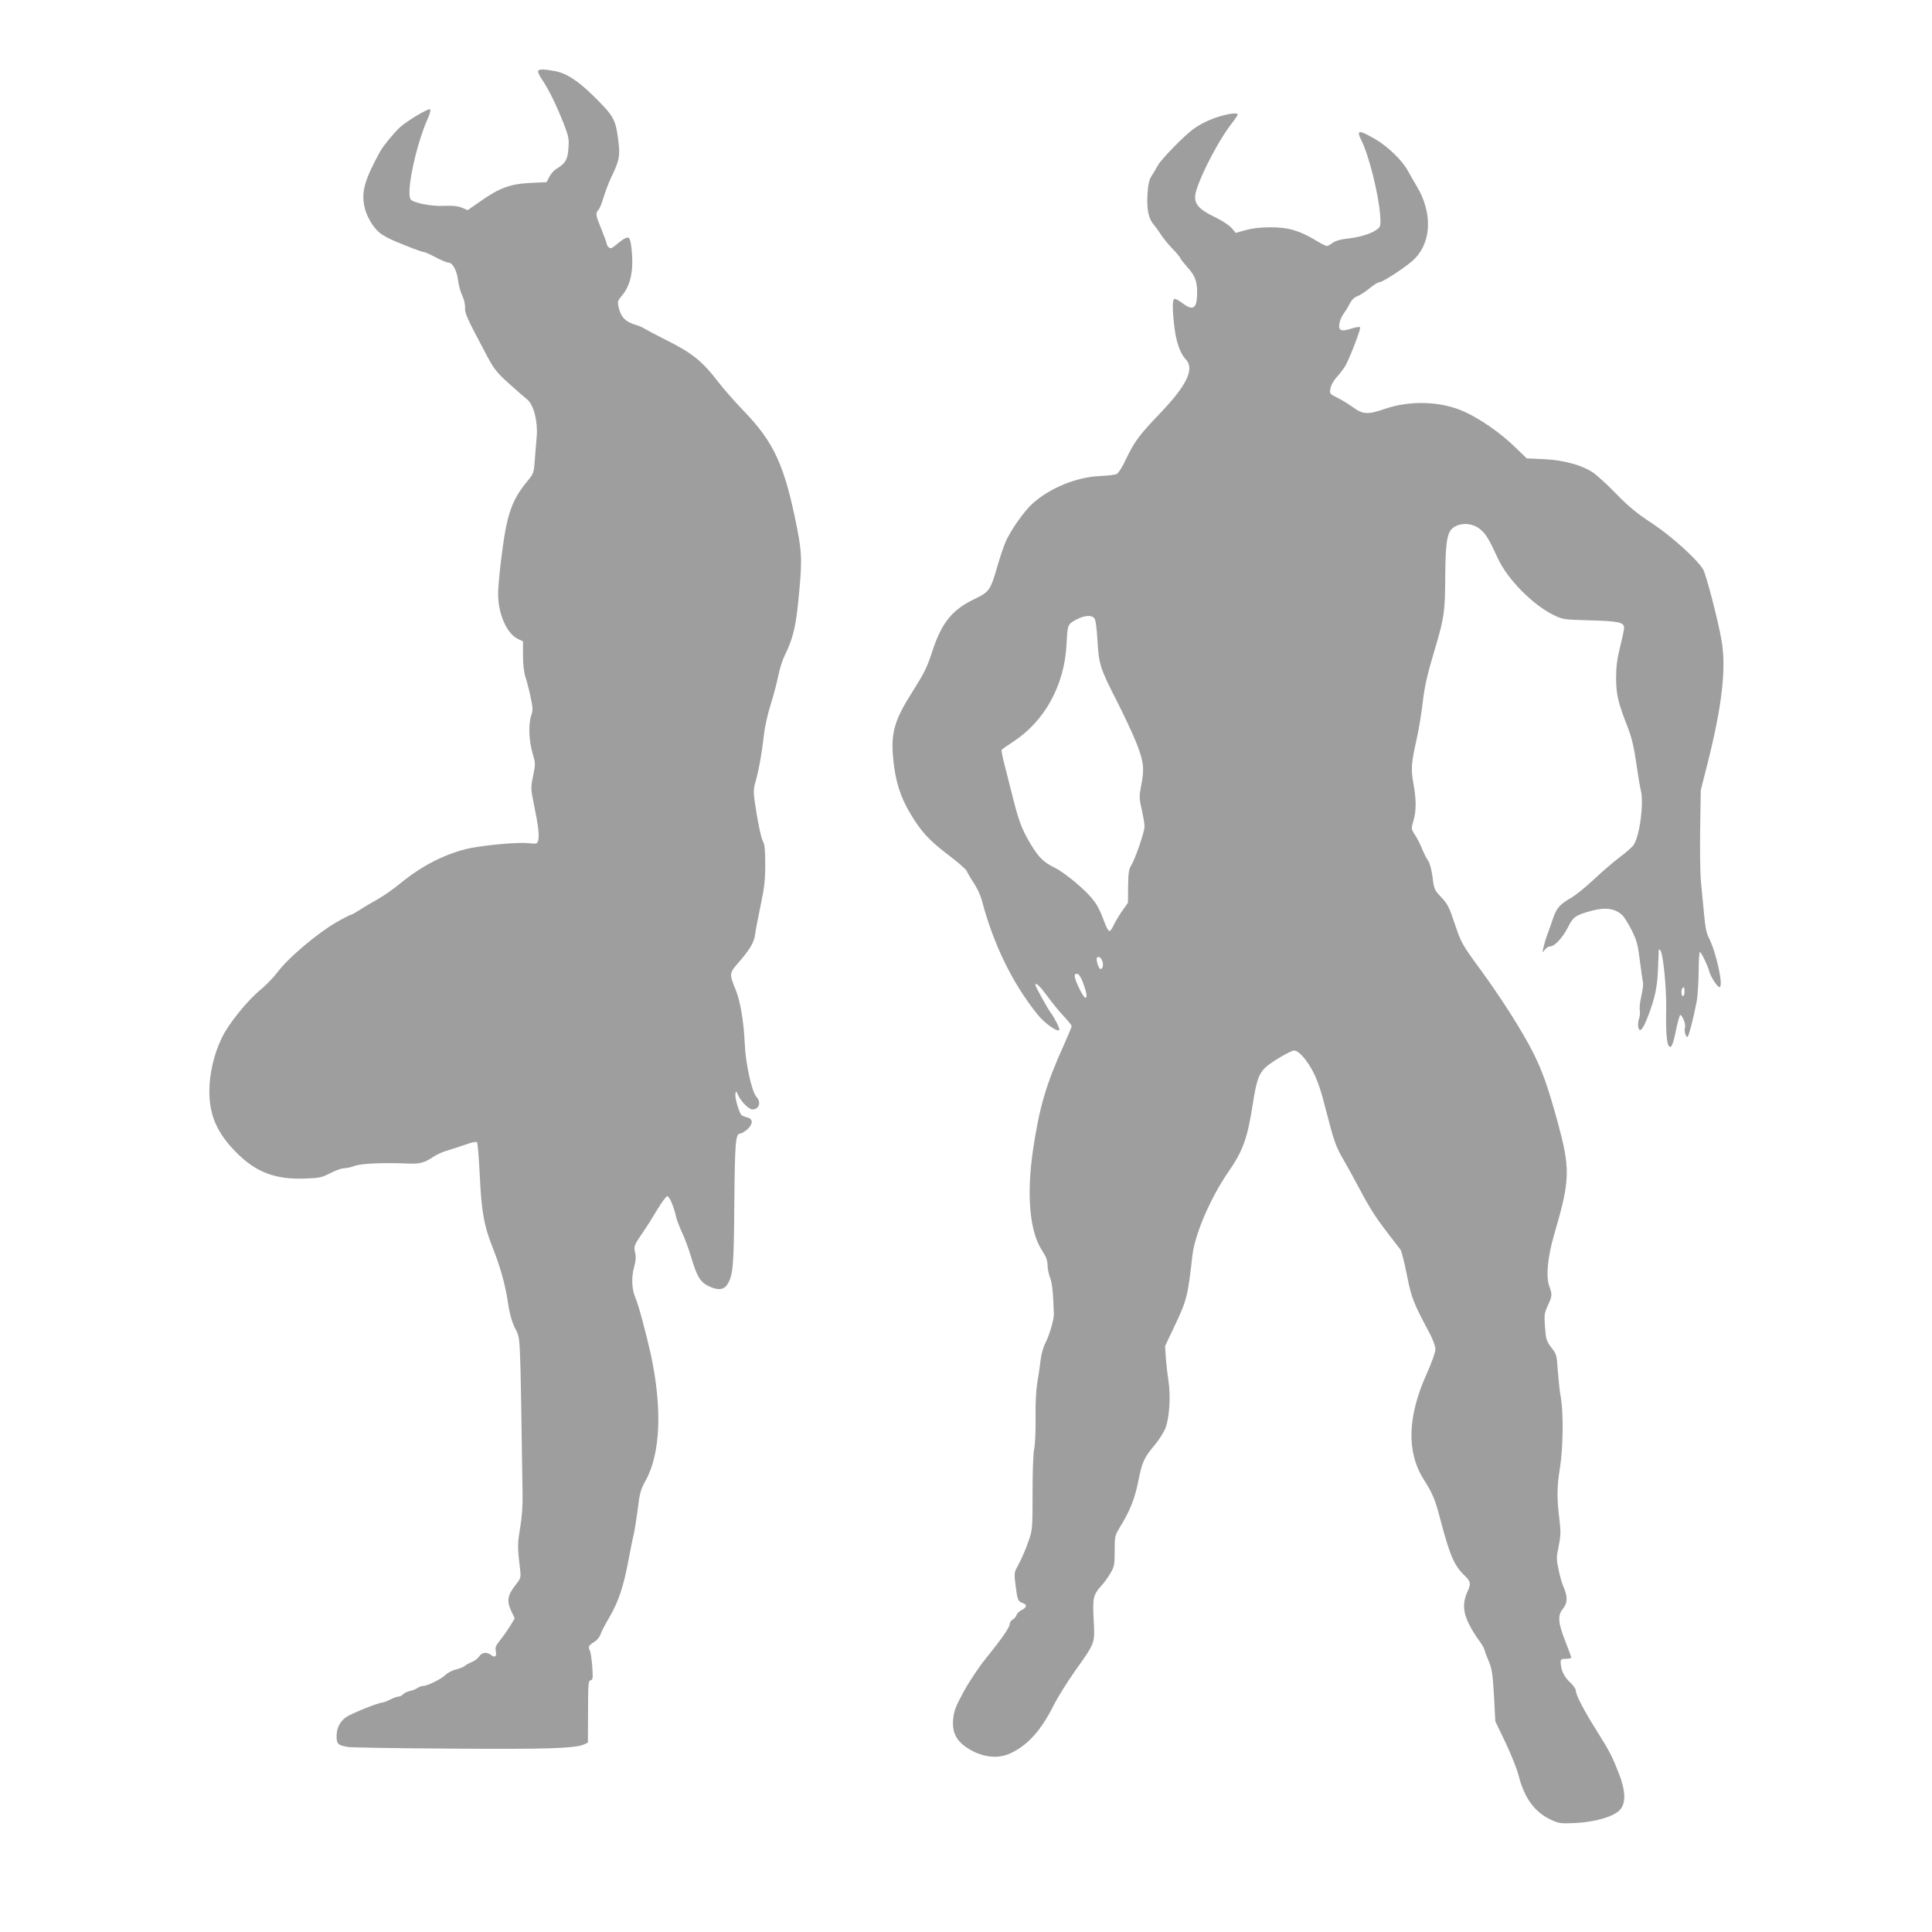
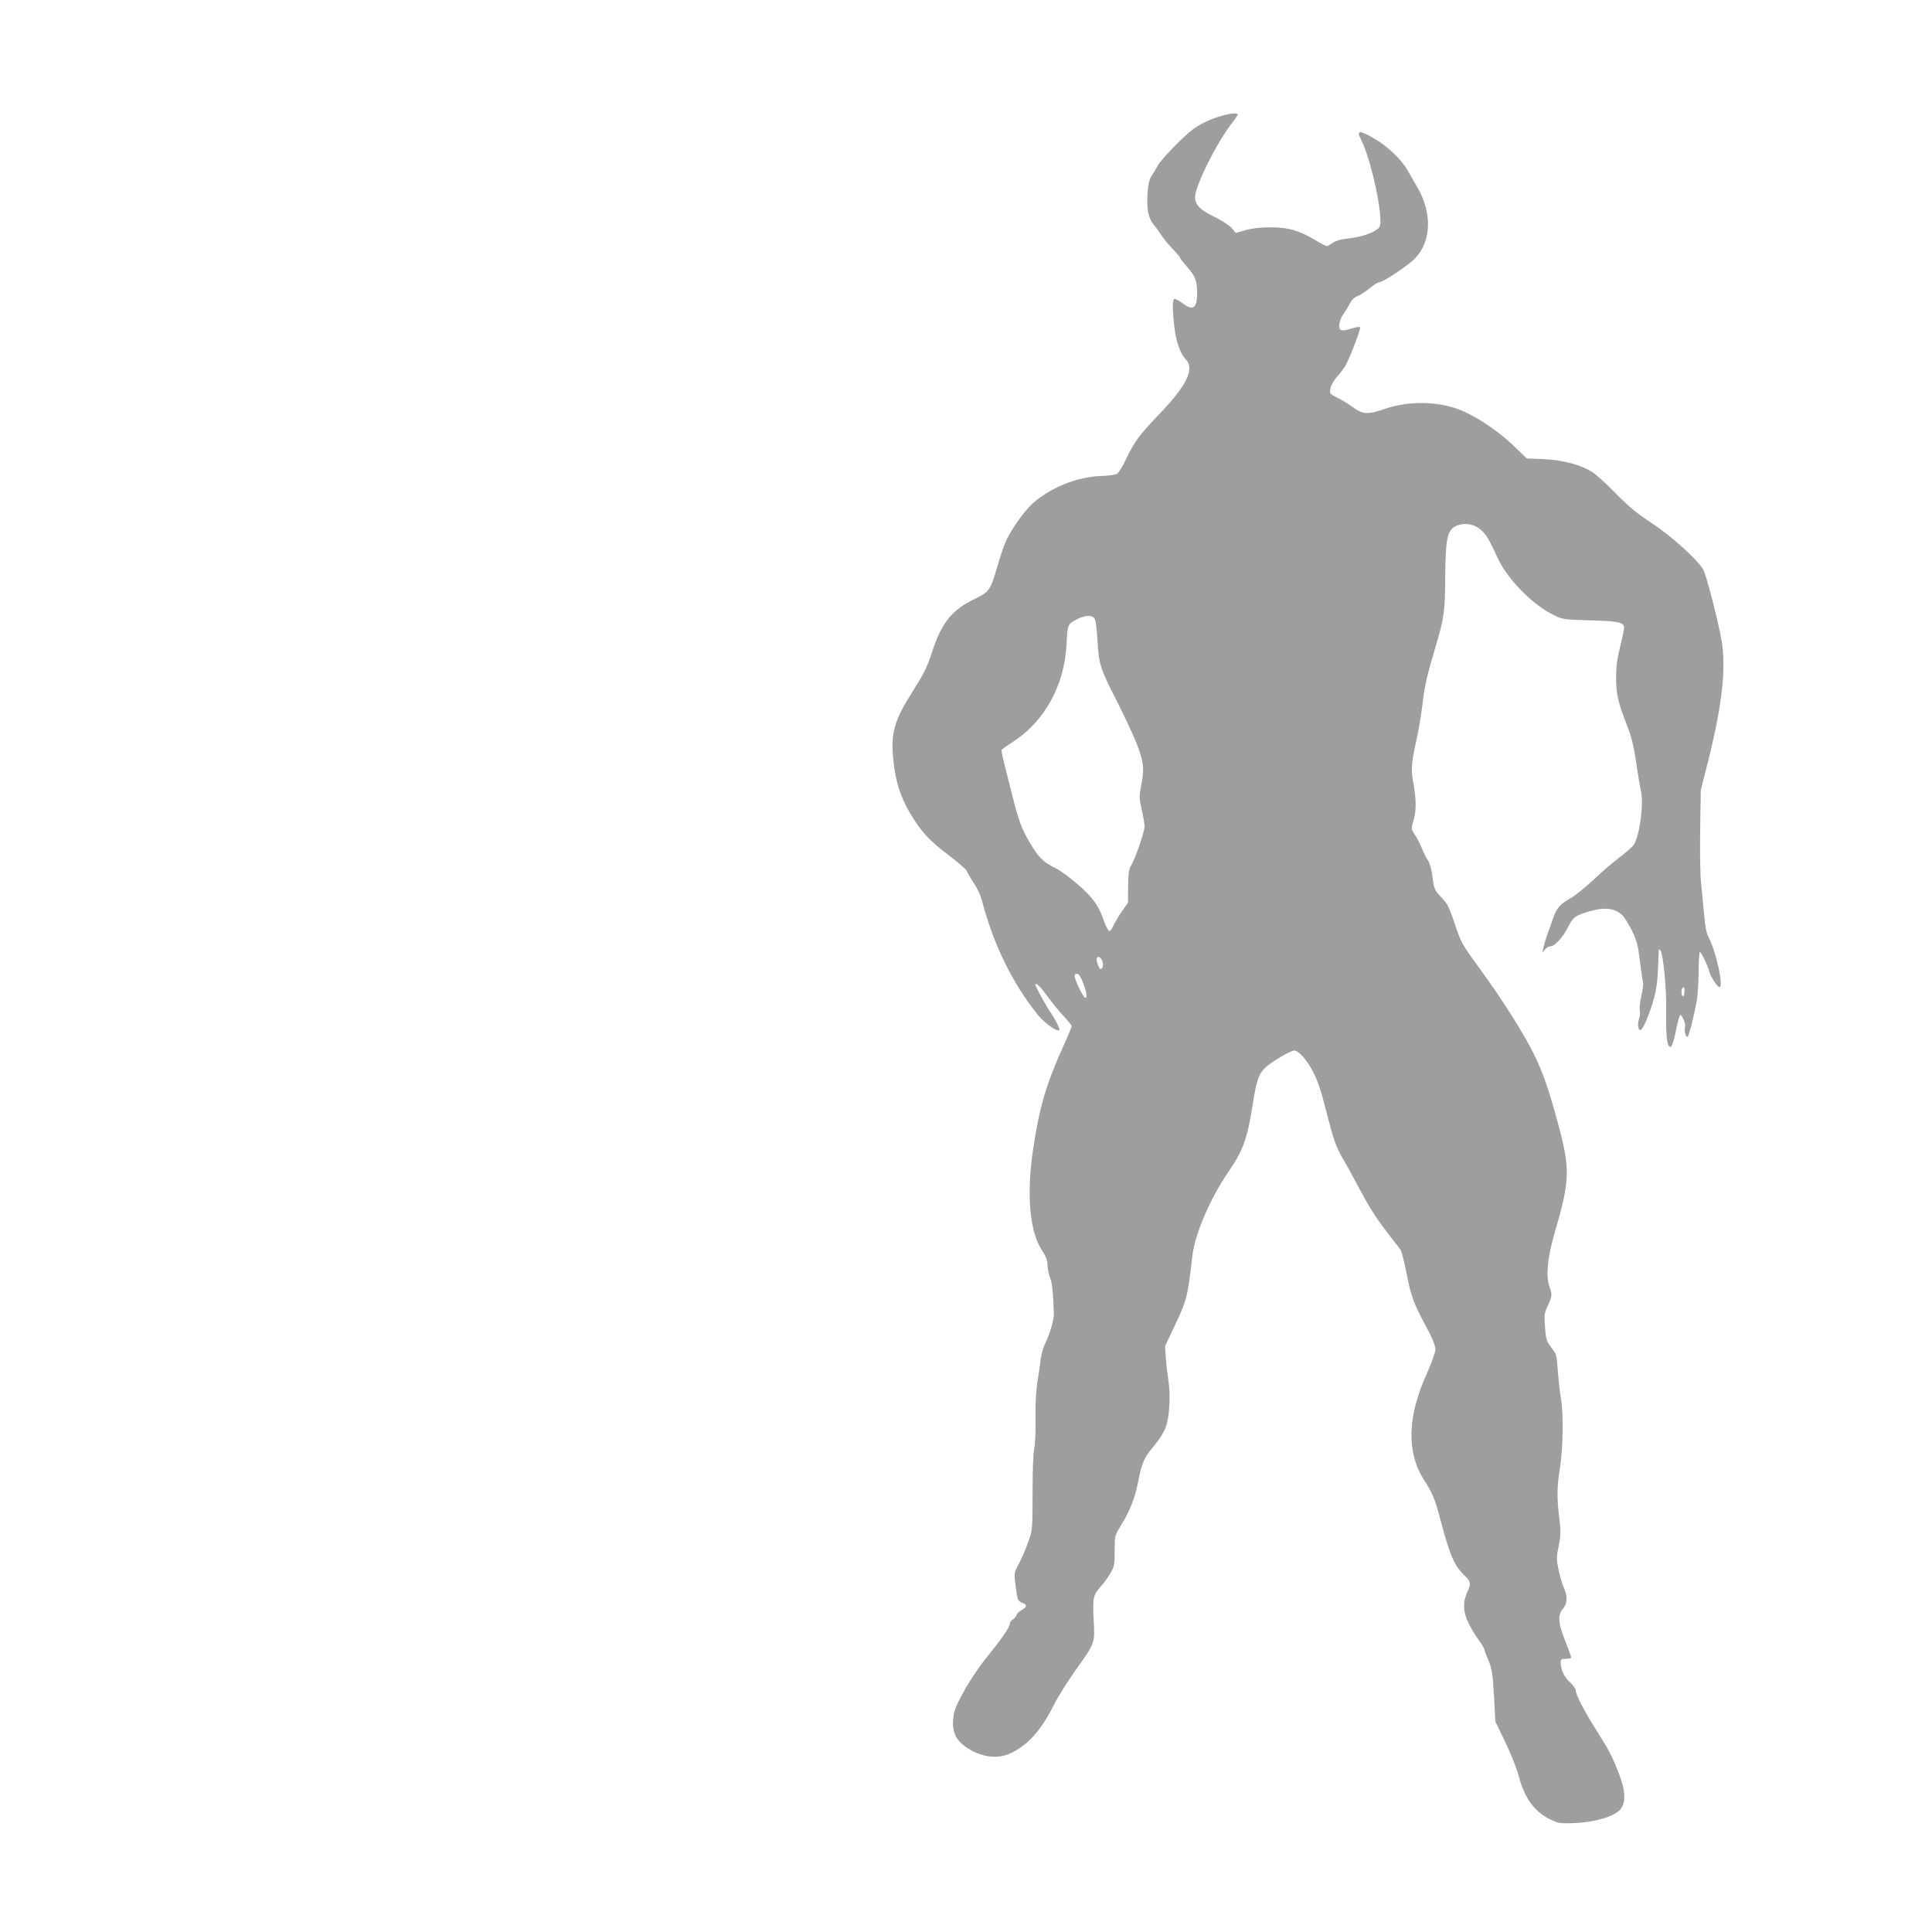
<svg xmlns="http://www.w3.org/2000/svg" version="1.0" width="1280pt" height="1280pt" viewBox="0 0 1280 1280" preserveAspectRatio="xMidYMid meet">
  <g transform="translate(0,1280) scale(0.1,-0.1)" fill="#9e9e9e" stroke="none">
-     <path d="M3565 12330 c-3 -5 8 -31 26 -57 42 -60 98 -175 144 -293 33 -86 36 -101 31 -164 -5 -74 -21 -100 -79 -134 -16 -10 -37 -33 -47 -53 l-19 -36 -108 -5 c-130 -6 -206 -33 -332 -123 l-82 -57 -39 16 c-28 11 -63 15 -120 12 -84 -4 -206 21 -220 44 -30 49 36 357 113 532 16 35 22 60 16 64 -12 7 -153 -77 -200 -120 -41 -39 -108 -120 -129 -157 -102 -185 -127 -268 -106 -366 13 -64 55 -137 102 -176 16 -13 56 -36 89 -50 94 -40 190 -77 204 -77 7 0 42 -16 78 -35 36 -19 74 -35 85 -35 27 0 56 -55 63 -119 4 -31 16 -76 28 -101 12 -25 20 -60 18 -80 -2 -36 12 -67 147 -321 45 -84 64 -108 144 -180 51 -46 106 -94 121 -106 42 -33 71 -144 63 -243 -4 -41 -9 -113 -13 -160 -6 -82 -7 -87 -50 -139 -103 -126 -134 -216 -168 -479 -14 -106 -25 -226 -25 -266 0 -133 57 -263 131 -299 l34 -16 0 -93 c0 -59 6 -111 16 -143 9 -27 25 -87 34 -132 16 -74 17 -88 4 -125 -19 -58 -15 -168 10 -250 19 -65 19 -71 3 -148 -16 -78 -16 -83 5 -188 29 -141 37 -205 29 -238 -7 -26 -8 -26 -69 -20 -71 8 -325 -17 -413 -40 -150 -39 -294 -114 -426 -222 -46 -38 -114 -86 -153 -108 -38 -21 -92 -53 -120 -71 -27 -18 -54 -33 -59 -33 -5 0 -50 -23 -100 -52 -121 -70 -312 -230 -381 -321 -30 -40 -82 -94 -115 -121 -87 -70 -212 -223 -259 -319 -52 -106 -83 -236 -84 -352 -1 -163 51 -282 178 -410 131 -132 259 -181 459 -173 93 3 109 7 165 36 34 17 74 32 90 32 16 0 48 7 72 16 43 16 190 22 359 15 71 -3 106 7 161 45 20 14 59 31 85 39 27 8 82 26 123 40 40 15 77 23 81 18 5 -4 13 -107 19 -228 11 -233 28 -327 84 -468 49 -122 86 -254 101 -359 11 -76 24 -126 47 -175 39 -81 34 14 51 -1093 2 -84 -4 -161 -16 -234 -18 -105 -18 -124 0 -276 6 -52 4 -57 -31 -102 -52 -66 -59 -104 -29 -169 l24 -51 -31 -52 c-18 -28 -47 -70 -66 -93 -28 -35 -34 -48 -28 -72 7 -35 -5 -46 -31 -26 -29 22 -62 18 -79 -9 -9 -13 -30 -30 -48 -37 -18 -7 -40 -19 -49 -27 -9 -7 -36 -18 -59 -23 -24 -6 -54 -22 -68 -36 -28 -28 -120 -73 -149 -73 -10 0 -26 -6 -37 -14 -11 -7 -34 -17 -52 -20 -17 -4 -37 -14 -44 -22 -6 -8 -19 -14 -28 -14 -9 0 -34 -9 -56 -20 -22 -11 -45 -20 -52 -20 -26 0 -209 -74 -241 -97 -42 -32 -62 -72 -62 -127 0 -50 9 -59 74 -70 21 -4 329 -9 685 -11 639 -5 825 2 881 28 l25 12 1 205 c0 184 2 205 17 208 15 3 16 14 11 90 -4 48 -11 95 -15 104 -14 27 -11 35 25 58 21 12 39 34 45 53 6 18 33 70 61 117 58 99 93 205 125 380 13 69 28 143 34 165 5 22 17 96 26 164 13 110 19 132 54 195 98 179 109 482 32 836 -32 143 -80 323 -101 371 -25 59 -28 139 -8 208 11 40 12 65 6 92 -11 41 -7 50 55 140 21 30 62 95 91 144 30 50 60 90 67 90 14 0 46 -75 58 -137 5 -20 22 -65 38 -100 17 -34 45 -110 62 -166 37 -127 61 -167 114 -192 63 -31 103 -27 127 12 37 61 42 121 45 537 4 406 8 461 40 461 8 0 27 12 44 26 40 34 42 71 4 80 -16 4 -33 11 -39 15 -16 13 -46 114 -42 141 4 22 5 22 18 -7 20 -44 71 -95 95 -95 45 0 60 47 26 84 -31 35 -72 224 -77 355 -6 140 -29 277 -59 351 -44 107 -44 113 18 183 75 86 104 135 110 187 3 25 19 110 36 190 25 119 31 168 31 273 0 91 -4 134 -14 150 -13 22 -35 124 -56 267 -8 61 -8 85 4 125 22 75 44 198 56 306 5 56 25 144 45 208 19 60 42 147 51 193 9 46 29 108 44 138 50 101 70 179 86 329 29 283 29 338 -5 511 -82 415 -151 568 -356 780 -56 58 -131 143 -167 190 -107 140 -174 193 -358 284 -52 26 -108 56 -125 66 -16 10 -41 21 -55 25 -79 23 -108 53 -124 131 -5 24 -1 36 20 60 59 66 82 163 70 296 -9 93 -15 104 -47 88 -13 -7 -39 -26 -57 -42 -27 -23 -37 -27 -48 -17 -8 6 -14 17 -14 23 0 6 -16 49 -35 96 -39 95 -41 107 -20 130 9 10 24 47 34 83 11 36 33 95 50 131 56 116 61 143 46 255 -17 131 -30 154 -165 287 -101 99 -179 150 -254 163 -74 14 -103 14 -111 1z" />
    <path d="M8085 12030 c-69 -20 -135 -52 -184 -89 -63 -47 -209 -198 -230 -237 -12 -22 -31 -54 -43 -72 -15 -25 -22 -56 -26 -123 -5 -99 7 -157 43 -199 12 -14 33 -43 47 -65 14 -22 48 -64 77 -94 28 -29 51 -57 51 -61 0 -5 22 -32 48 -62 52 -56 66 -98 63 -186 -3 -87 -30 -101 -95 -52 -22 17 -46 30 -53 30 -16 0 -17 -59 -3 -183 12 -102 39 -179 76 -218 60 -62 8 -171 -171 -358 -138 -144 -168 -185 -226 -305 -22 -48 -49 -91 -60 -96 -10 -6 -61 -12 -113 -14 -155 -7 -330 -79 -445 -182 -56 -50 -148 -181 -180 -257 -11 -26 -35 -96 -52 -155 -47 -163 -54 -173 -151 -220 -151 -72 -220 -158 -283 -352 -34 -104 -51 -138 -128 -260 -122 -192 -146 -274 -129 -450 14 -145 47 -250 113 -360 73 -122 124 -177 254 -276 63 -47 117 -95 120 -105 4 -10 24 -45 45 -77 22 -32 46 -83 54 -113 76 -293 205 -557 373 -764 43 -53 128 -114 141 -100 6 6 -26 73 -53 110 -24 32 -105 178 -105 189 0 21 27 -4 77 -71 31 -43 80 -104 110 -135 29 -31 53 -61 53 -66 0 -6 -23 -61 -51 -124 -119 -262 -163 -414 -205 -696 -44 -301 -22 -543 60 -667 27 -41 36 -65 36 -97 1 -24 8 -61 17 -83 14 -34 21 -103 25 -240 1 -39 -28 -137 -57 -195 -13 -25 -26 -72 -30 -105 -4 -33 -13 -100 -22 -150 -9 -58 -14 -144 -12 -240 1 -82 -3 -174 -9 -203 -7 -30 -11 -154 -11 -295 0 -231 -1 -245 -25 -312 -22 -66 -47 -121 -83 -189 -13 -24 -14 -42 -4 -113 12 -96 14 -101 48 -114 30 -11 26 -29 -10 -47 -14 -7 -29 -21 -32 -32 -4 -11 -15 -25 -26 -30 -10 -6 -19 -19 -19 -29 0 -22 -56 -102 -161 -232 -44 -54 -109 -152 -144 -216 -54 -100 -65 -128 -70 -183 -8 -84 18 -139 88 -187 96 -65 206 -80 292 -39 115 54 203 152 288 322 25 50 87 149 137 220 138 194 134 184 126 339 -8 147 -3 169 48 226 19 20 47 58 62 85 27 45 29 57 29 149 0 98 1 101 37 161 65 105 96 185 119 299 25 127 39 158 108 240 28 33 61 84 73 115 26 68 35 213 19 313 -6 40 -14 107 -17 150 l-5 79 61 129 c84 176 89 199 120 471 16 140 119 381 237 552 98 142 127 221 163 451 24 156 40 201 83 242 36 35 168 113 191 113 30 0 84 -61 125 -140 30 -57 54 -128 85 -252 54 -209 66 -244 115 -328 21 -36 62 -110 91 -165 82 -155 118 -212 199 -318 42 -54 82 -107 90 -117 7 -11 26 -86 42 -167 30 -152 44 -187 149 -383 23 -44 40 -89 40 -108 0 -20 -24 -89 -59 -167 -127 -282 -133 -518 -17 -699 58 -92 73 -126 110 -268 63 -237 91 -301 160 -367 41 -40 43 -53 16 -112 -31 -69 -26 -135 14 -212 18 -36 47 -82 64 -104 16 -21 33 -49 37 -63 3 -14 17 -50 30 -80 19 -46 25 -84 33 -225 l9 -170 67 -139 c36 -76 76 -175 87 -219 38 -150 107 -244 216 -294 52 -24 63 -25 162 -21 133 7 258 44 296 90 38 45 35 123 -9 237 -44 113 -61 147 -146 282 -83 131 -140 240 -140 269 0 11 -18 36 -40 56 -38 35 -60 82 -60 132 0 19 5 22 35 22 19 0 35 4 35 8 0 5 -18 54 -40 110 -48 121 -51 171 -15 214 30 36 32 79 6 139 -11 24 -27 78 -35 119 -15 69 -15 82 1 158 14 72 14 97 4 180 -17 139 -16 212 4 337 21 128 24 365 6 465 -7 36 -15 115 -20 175 -7 107 -8 113 -43 157 -32 43 -36 54 -42 136 -6 82 -4 93 19 143 29 63 30 70 9 129 -23 66 -10 195 34 345 106 363 108 429 16 762 -58 211 -95 316 -156 438 -71 141 -211 362 -354 557 -119 163 -123 171 -165 295 -37 112 -48 134 -90 178 -46 49 -48 54 -58 134 -7 52 -18 92 -30 110 -11 15 -29 51 -40 79 -12 29 -32 70 -47 91 -25 39 -25 40 -10 92 20 66 20 140 0 249 -17 95 -14 133 22 295 14 61 31 166 39 235 14 119 30 188 88 382 54 181 61 230 62 453 2 257 13 312 71 340 51 24 115 16 161 -22 37 -30 57 -62 117 -193 62 -135 229 -306 366 -373 64 -32 67 -32 245 -37 189 -5 225 -13 225 -50 0 -11 -12 -69 -27 -128 -20 -82 -26 -130 -26 -207 1 -108 13 -160 77 -323 26 -67 41 -131 56 -233 11 -77 25 -161 31 -186 21 -83 -7 -298 -47 -360 -7 -12 -50 -50 -94 -83 -45 -34 -122 -101 -173 -149 -51 -48 -117 -101 -147 -119 -73 -41 -96 -66 -119 -132 -10 -30 -28 -80 -39 -110 -11 -30 -23 -71 -27 -90 -7 -34 -6 -35 10 -12 9 12 25 22 37 22 28 0 83 60 119 132 32 64 51 76 154 104 91 25 156 15 203 -29 13 -12 41 -58 63 -101 34 -69 41 -97 54 -205 9 -69 18 -133 21 -142 2 -10 -3 -49 -12 -89 -9 -39 -13 -82 -10 -94 3 -13 1 -38 -5 -55 -6 -17 -8 -43 -5 -57 10 -39 30 -16 65 74 46 121 62 195 66 320 3 65 5 119 5 122 0 2 5 -1 10 -6 18 -18 41 -244 39 -384 -3 -155 3 -236 19 -252 15 -15 27 12 47 112 10 47 21 89 26 94 10 11 40 -60 33 -79 -8 -19 3 -65 15 -65 9 0 38 113 62 235 6 33 12 121 13 197 0 75 4 134 9 131 11 -7 53 -94 61 -128 8 -34 54 -105 68 -105 29 0 -21 231 -71 328 -16 31 -24 73 -31 155 -6 61 -15 155 -20 207 -6 52 -8 212 -6 355 l4 260 47 185 c95 378 123 626 90 811 -22 128 -103 439 -122 468 -44 70 -213 222 -338 304 -101 66 -154 110 -240 198 -60 62 -130 125 -155 141 -77 49 -191 79 -320 86 l-115 5 -86 83 c-91 87 -217 175 -322 224 -153 72 -364 80 -535 20 -111 -38 -142 -36 -210 13 -26 19 -71 47 -100 61 -54 27 -54 28 -47 64 4 22 22 53 45 78 21 23 46 57 56 75 35 68 102 244 95 251 -3 4 -30 0 -58 -9 -69 -22 -87 -14 -79 35 4 20 16 48 27 62 10 14 29 43 40 66 14 27 32 45 53 52 17 6 53 30 80 52 26 22 55 40 64 40 24 0 192 111 236 157 111 114 116 306 13 478 -20 33 -47 81 -61 106 -36 66 -130 157 -211 205 -113 66 -131 65 -96 -5 49 -95 115 -358 125 -498 4 -58 2 -74 -12 -86 -34 -30 -109 -56 -191 -66 -58 -6 -92 -16 -112 -30 -15 -12 -33 -21 -39 -21 -6 0 -41 18 -77 40 -106 63 -181 85 -298 84 -66 0 -122 -7 -164 -19 l-64 -18 -26 31 c-14 17 -60 48 -101 68 -134 64 -161 103 -131 192 39 121 155 338 233 436 21 27 38 53 38 57 0 13 -48 9 -115 -11z m-835 -3326 c9 -9 16 -64 21 -147 9 -158 16 -182 131 -407 46 -91 104 -214 128 -275 48 -123 53 -166 30 -283 -13 -67 -13 -80 4 -155 10 -45 19 -95 19 -112 0 -36 -64 -222 -90 -261 -14 -23 -18 -50 -19 -137 l-1 -108 -41 -58 c-22 -32 -47 -75 -56 -95 -9 -21 -21 -36 -28 -34 -6 2 -21 31 -33 64 -32 87 -52 122 -102 176 -62 66 -169 151 -223 178 -79 39 -108 68 -166 165 -55 93 -74 144 -116 310 -11 44 -33 129 -48 190 -16 60 -27 113 -24 117 3 4 37 28 75 53 210 136 341 374 355 645 7 132 7 133 61 163 54 30 104 35 123 11z m52 -2268 c11 -26 5 -56 -11 -56 -11 0 -31 60 -24 73 8 14 24 7 35 -17z m-125 -151 c24 -67 28 -95 13 -95 -13 0 -70 117 -70 143 0 12 6 17 18 15 11 -2 25 -25 39 -63z m3983 -55 c0 -16 -4 -30 -10 -30 -11 0 -14 43 -3 53 11 12 13 8 13 -23z" />
  </g>
</svg>